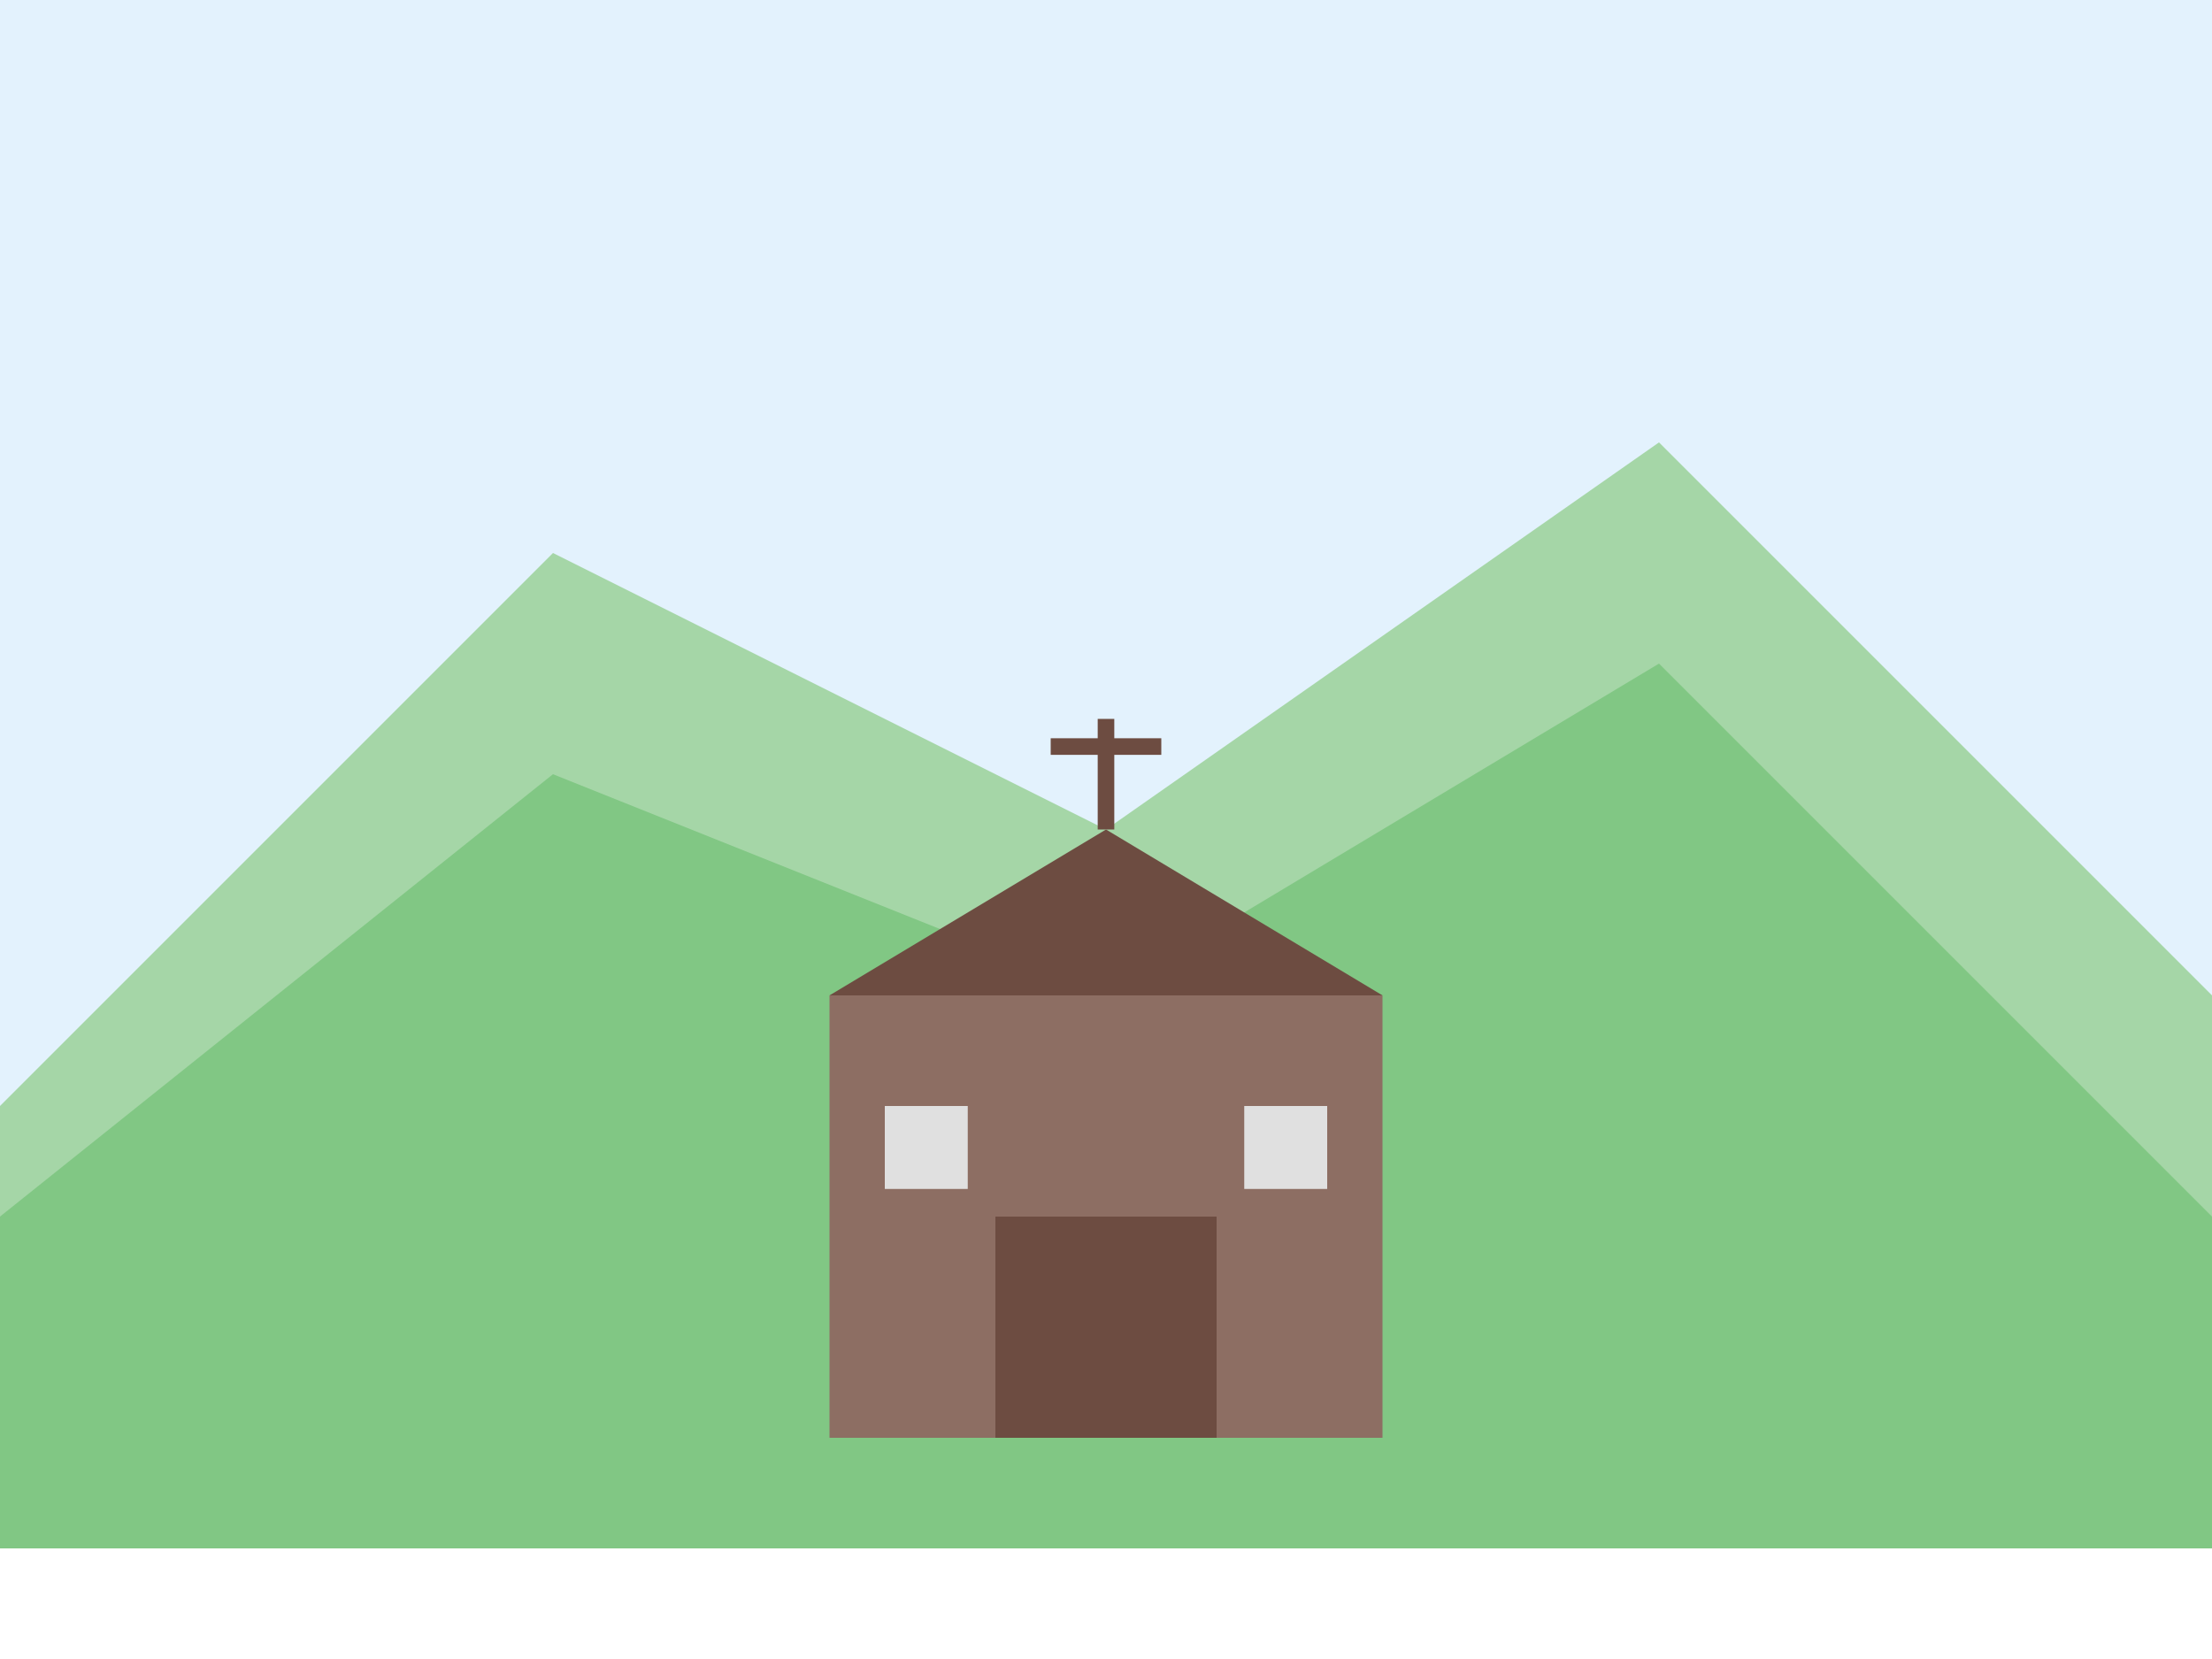
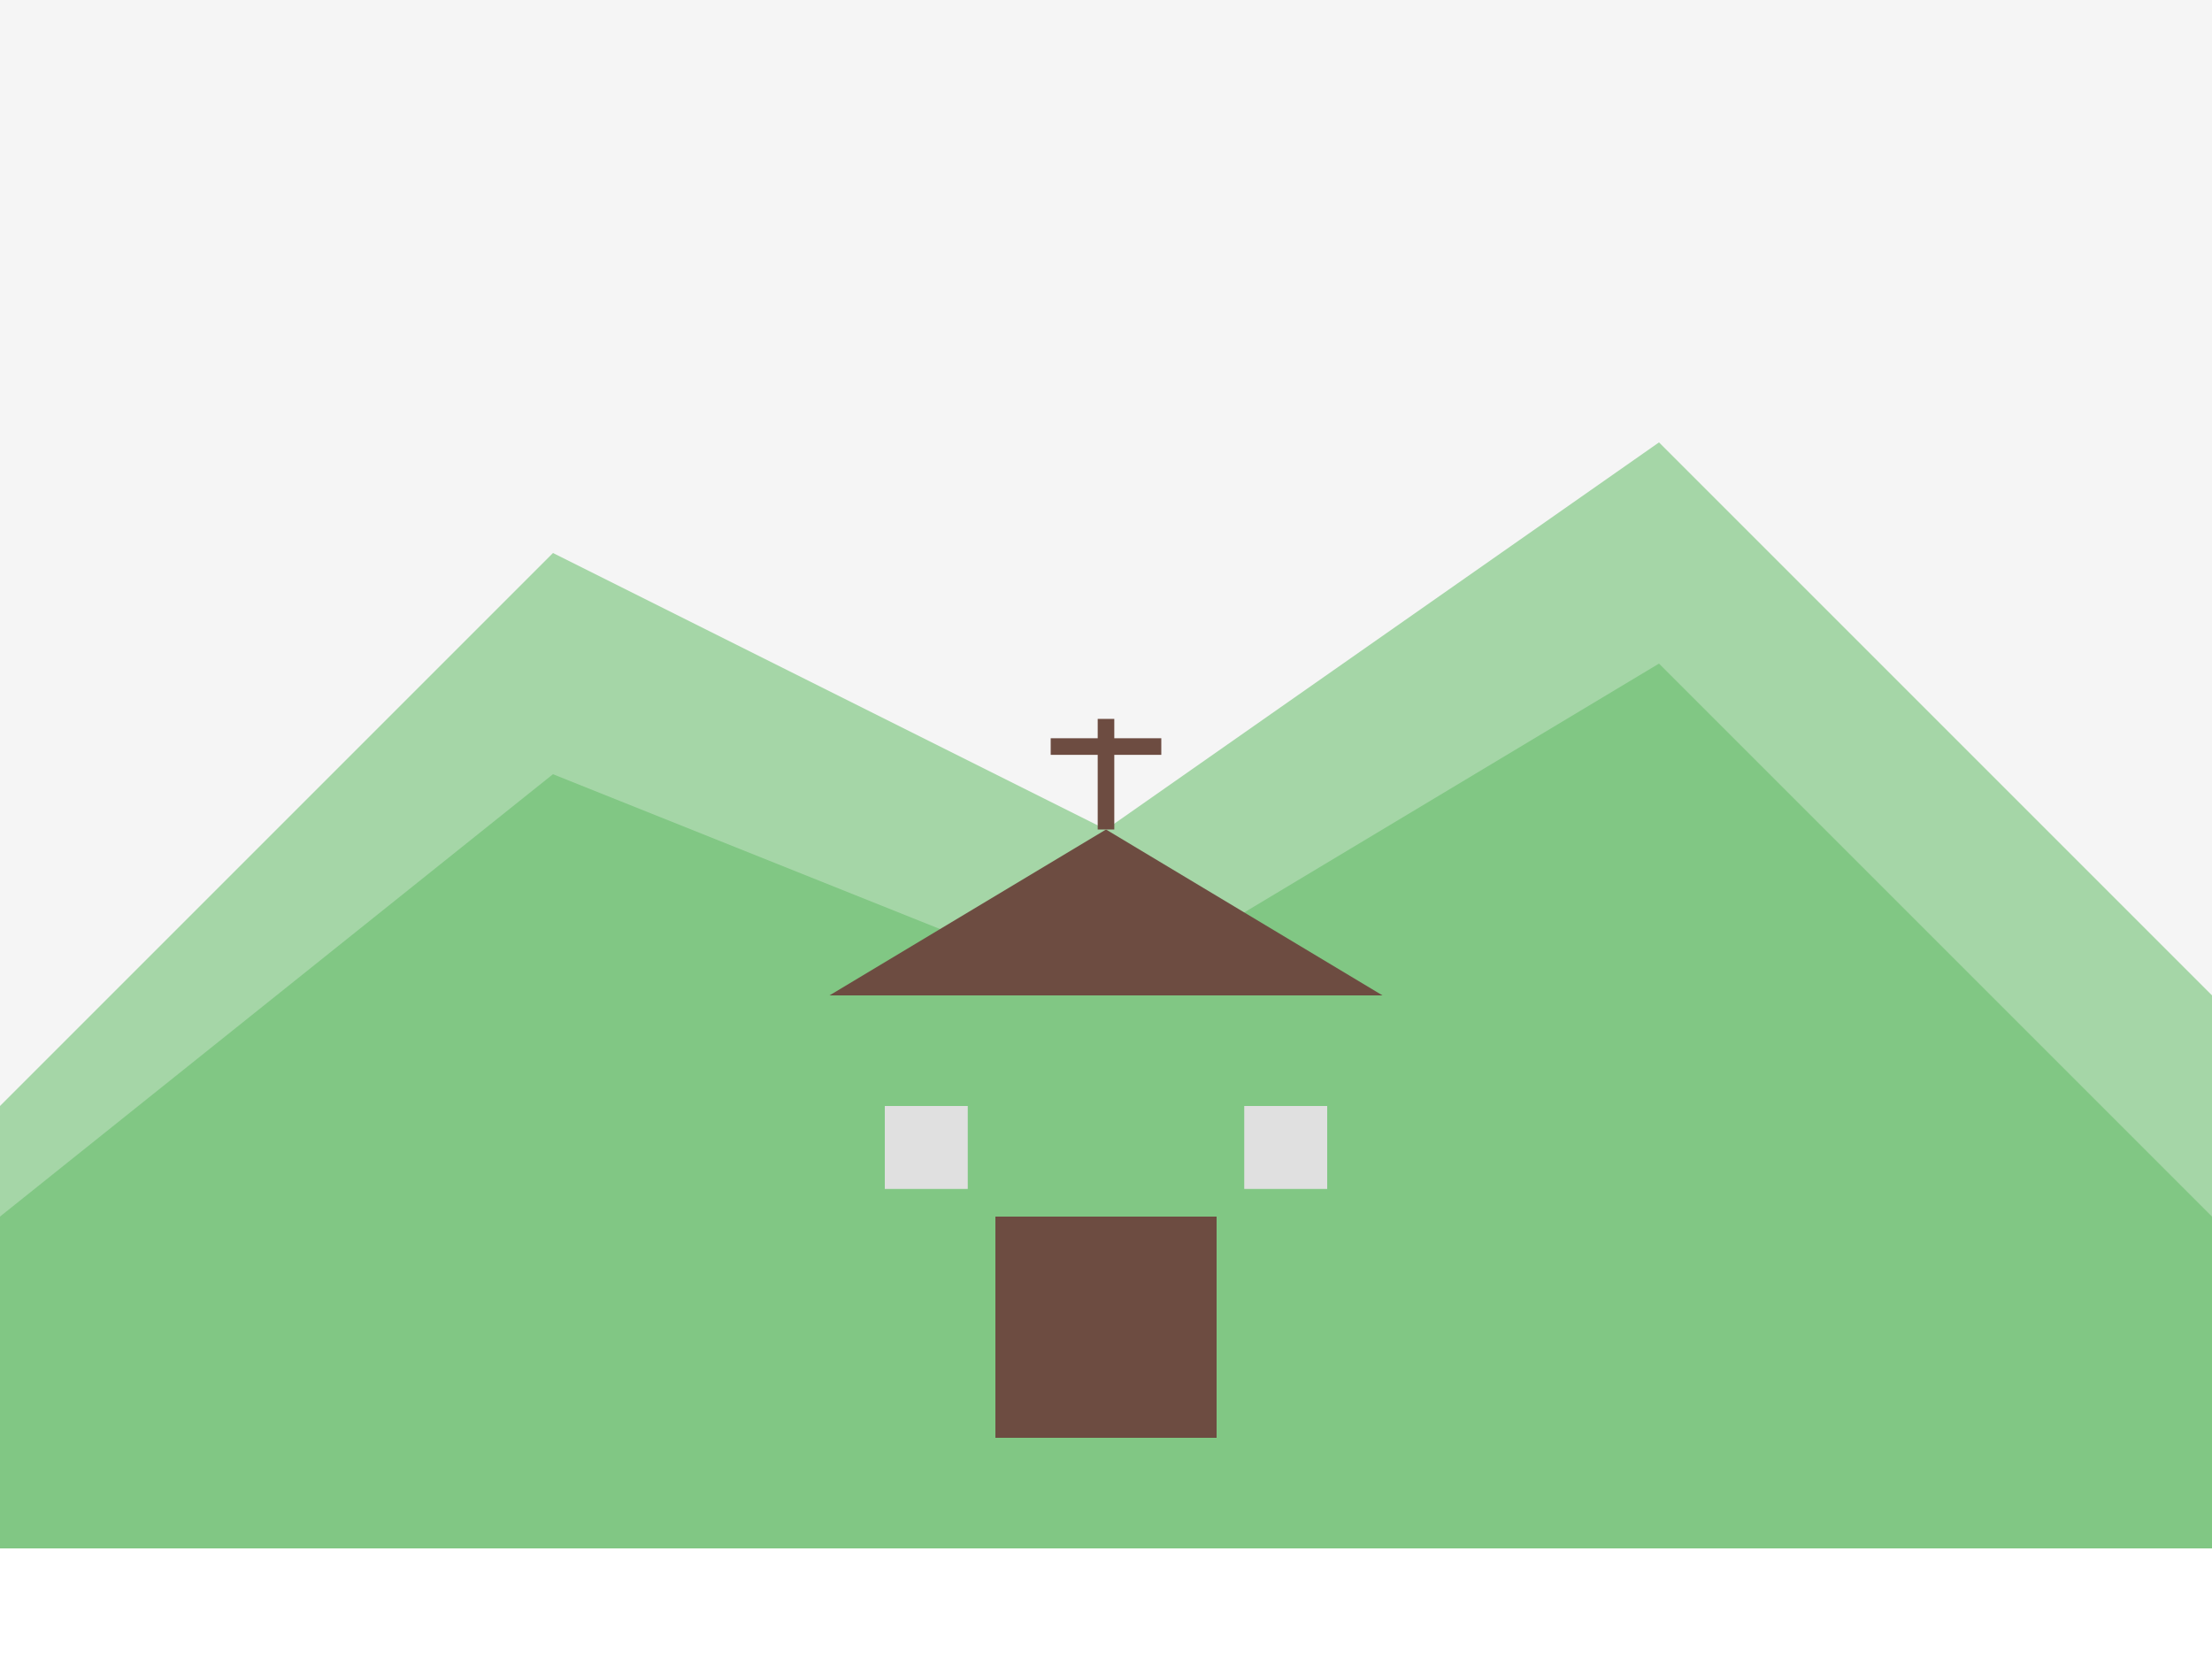
<svg xmlns="http://www.w3.org/2000/svg" viewBox="0 0 400 300" width="400" height="300">
  <rect width="400" height="300" fill="#f5f5f5" />
  <g>
-     <rect x="0" y="0" width="400" height="300" fill="#e3f2fd" />
    <polygon points="0,200 100,100 200,150 300,80 400,180 400,300 0,300" fill="#a5d6a7" />
    <polygon points="0,220 100,140 200,180 300,120 400,220 400,300 0,300" fill="#81c784" />
-     <rect x="150" y="180" width="100" height="80" fill="#8d6e63" />
    <polygon points="150,180 200,150 250,180" fill="#6d4c41" />
    <rect x="180" y="220" width="40" height="40" fill="#6d4c41" />
    <rect x="160" y="200" width="15" height="15" fill="#e0e0e0" />
    <rect x="225" y="200" width="15" height="15" fill="#e0e0e0" />
    <path d="M200,150 L200,130" fill="none" stroke="#6d4c41" stroke-width="3" />
    <path d="M190,135 L210,135" fill="none" stroke="#6d4c41" stroke-width="3" />
    <rect x="0" y="280" width="400" height="20" fill="white" />
  </g>
</svg>